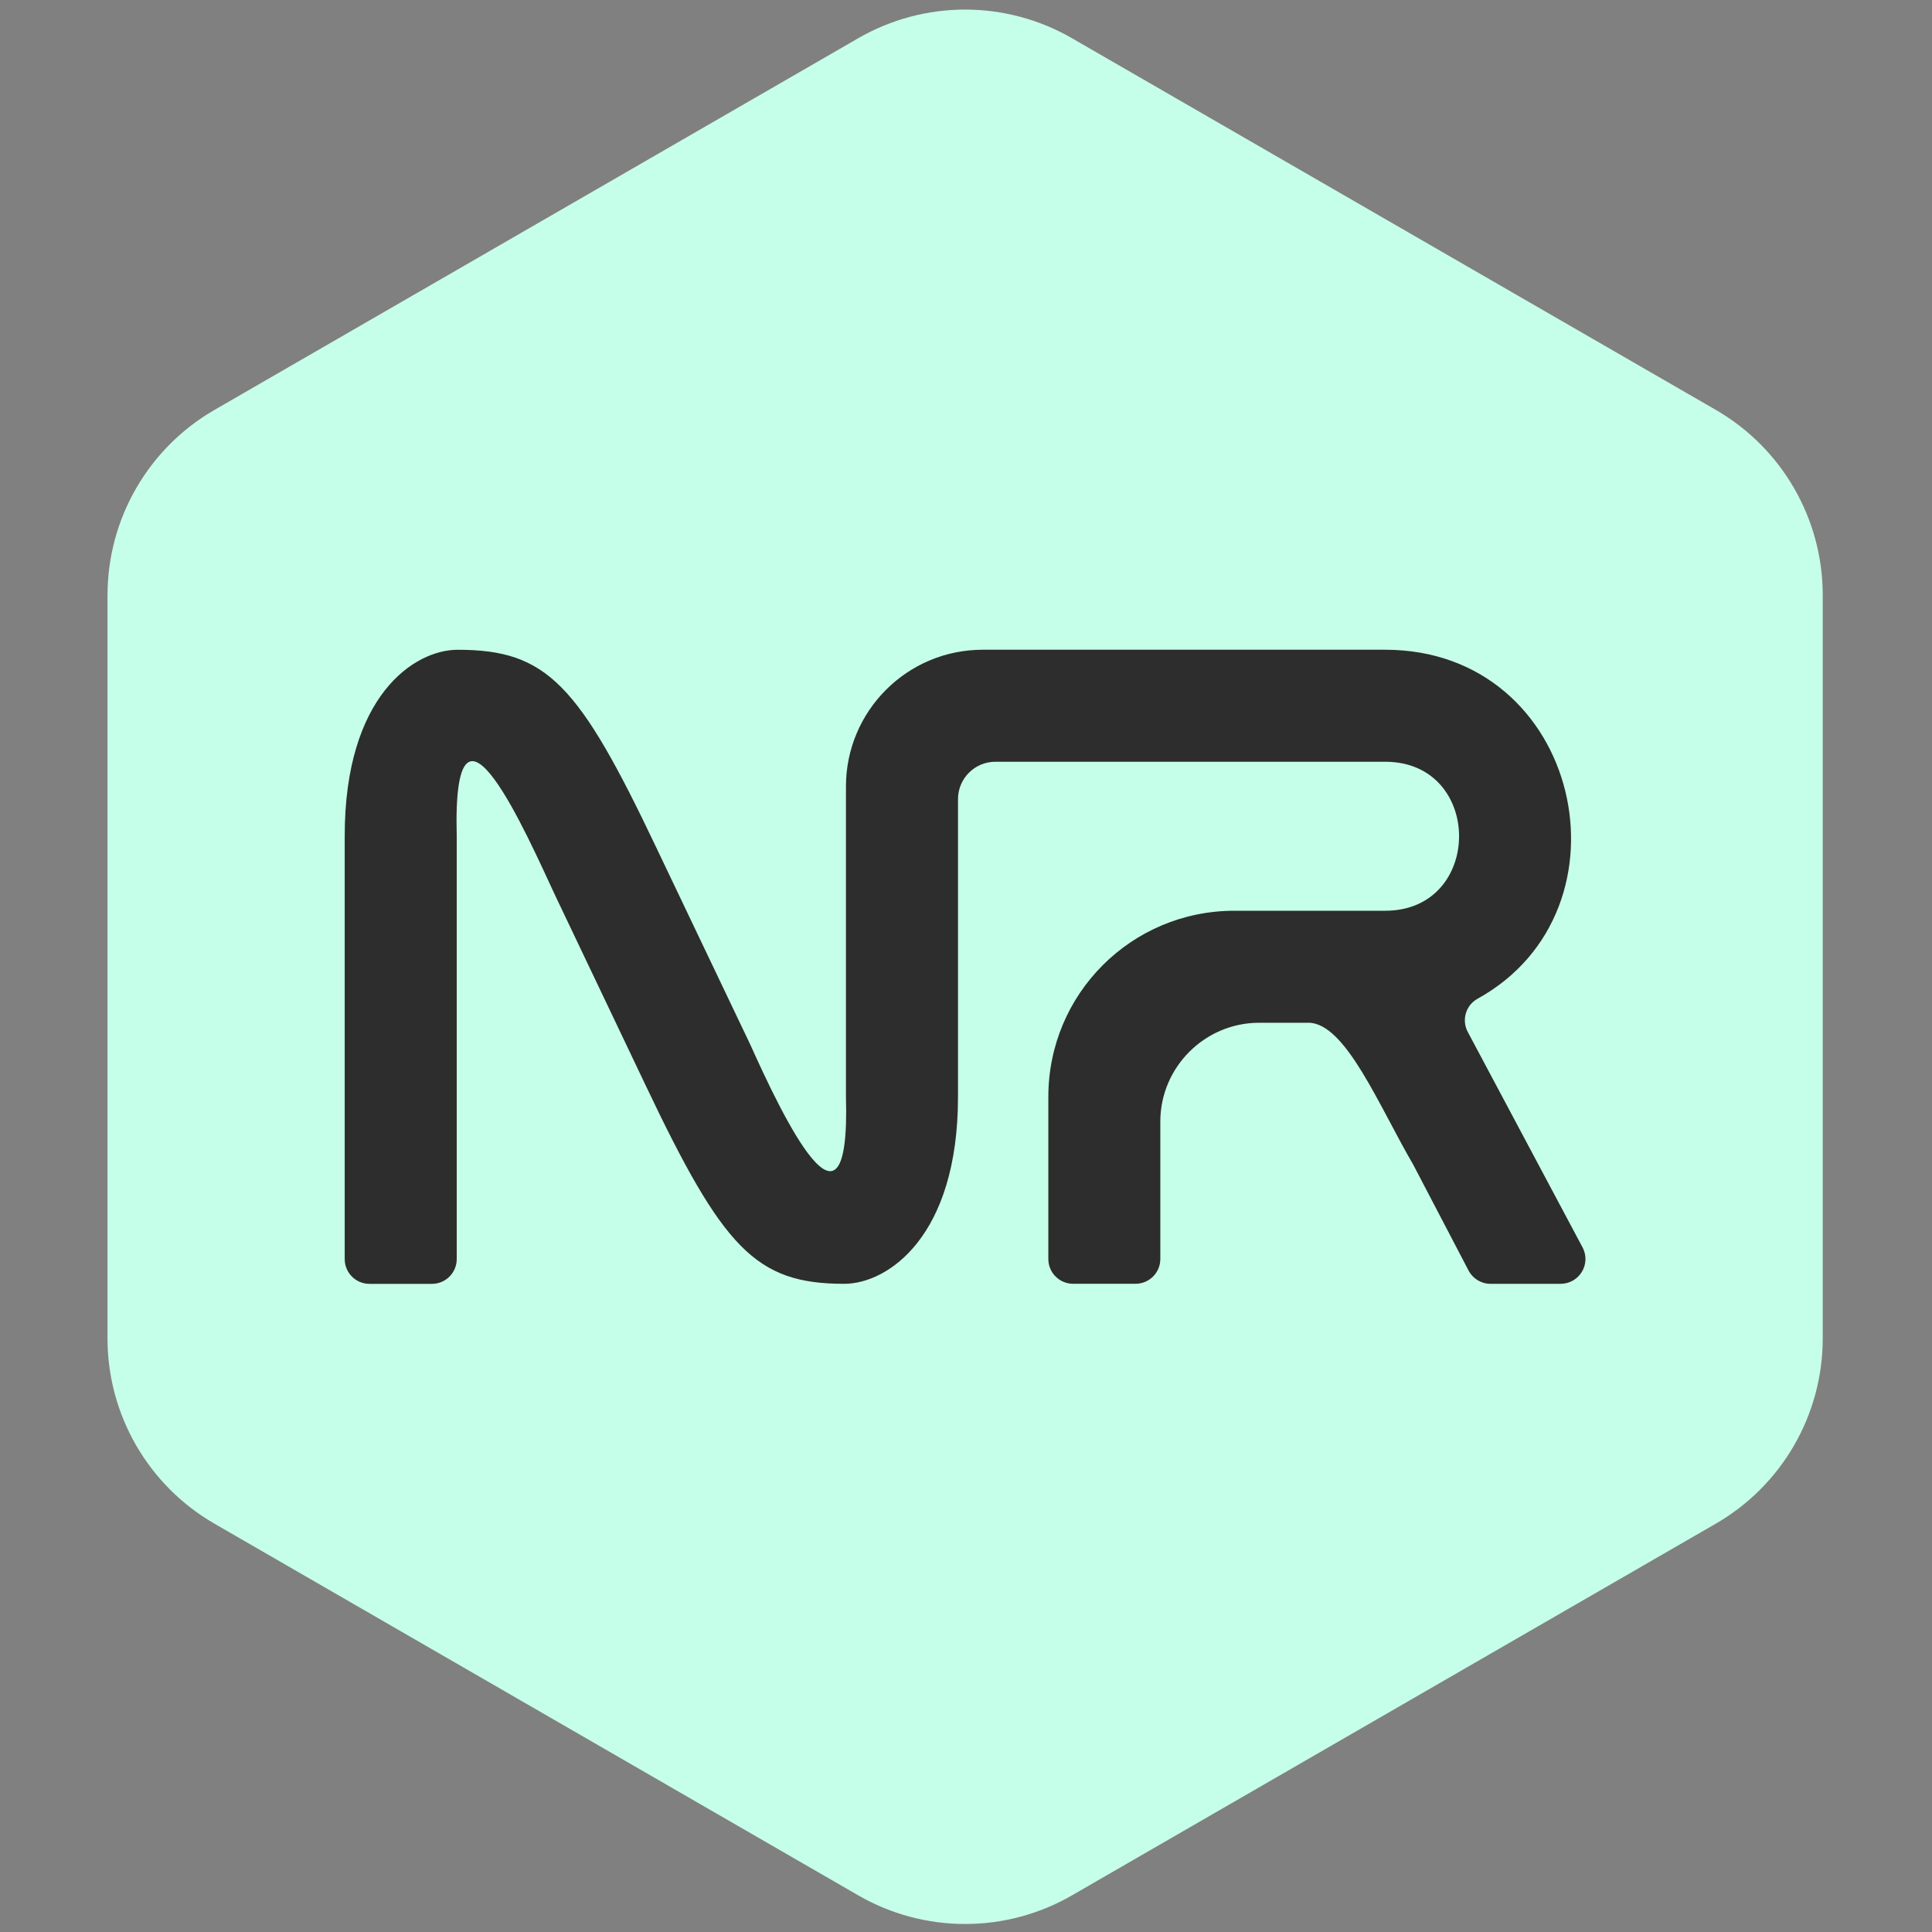
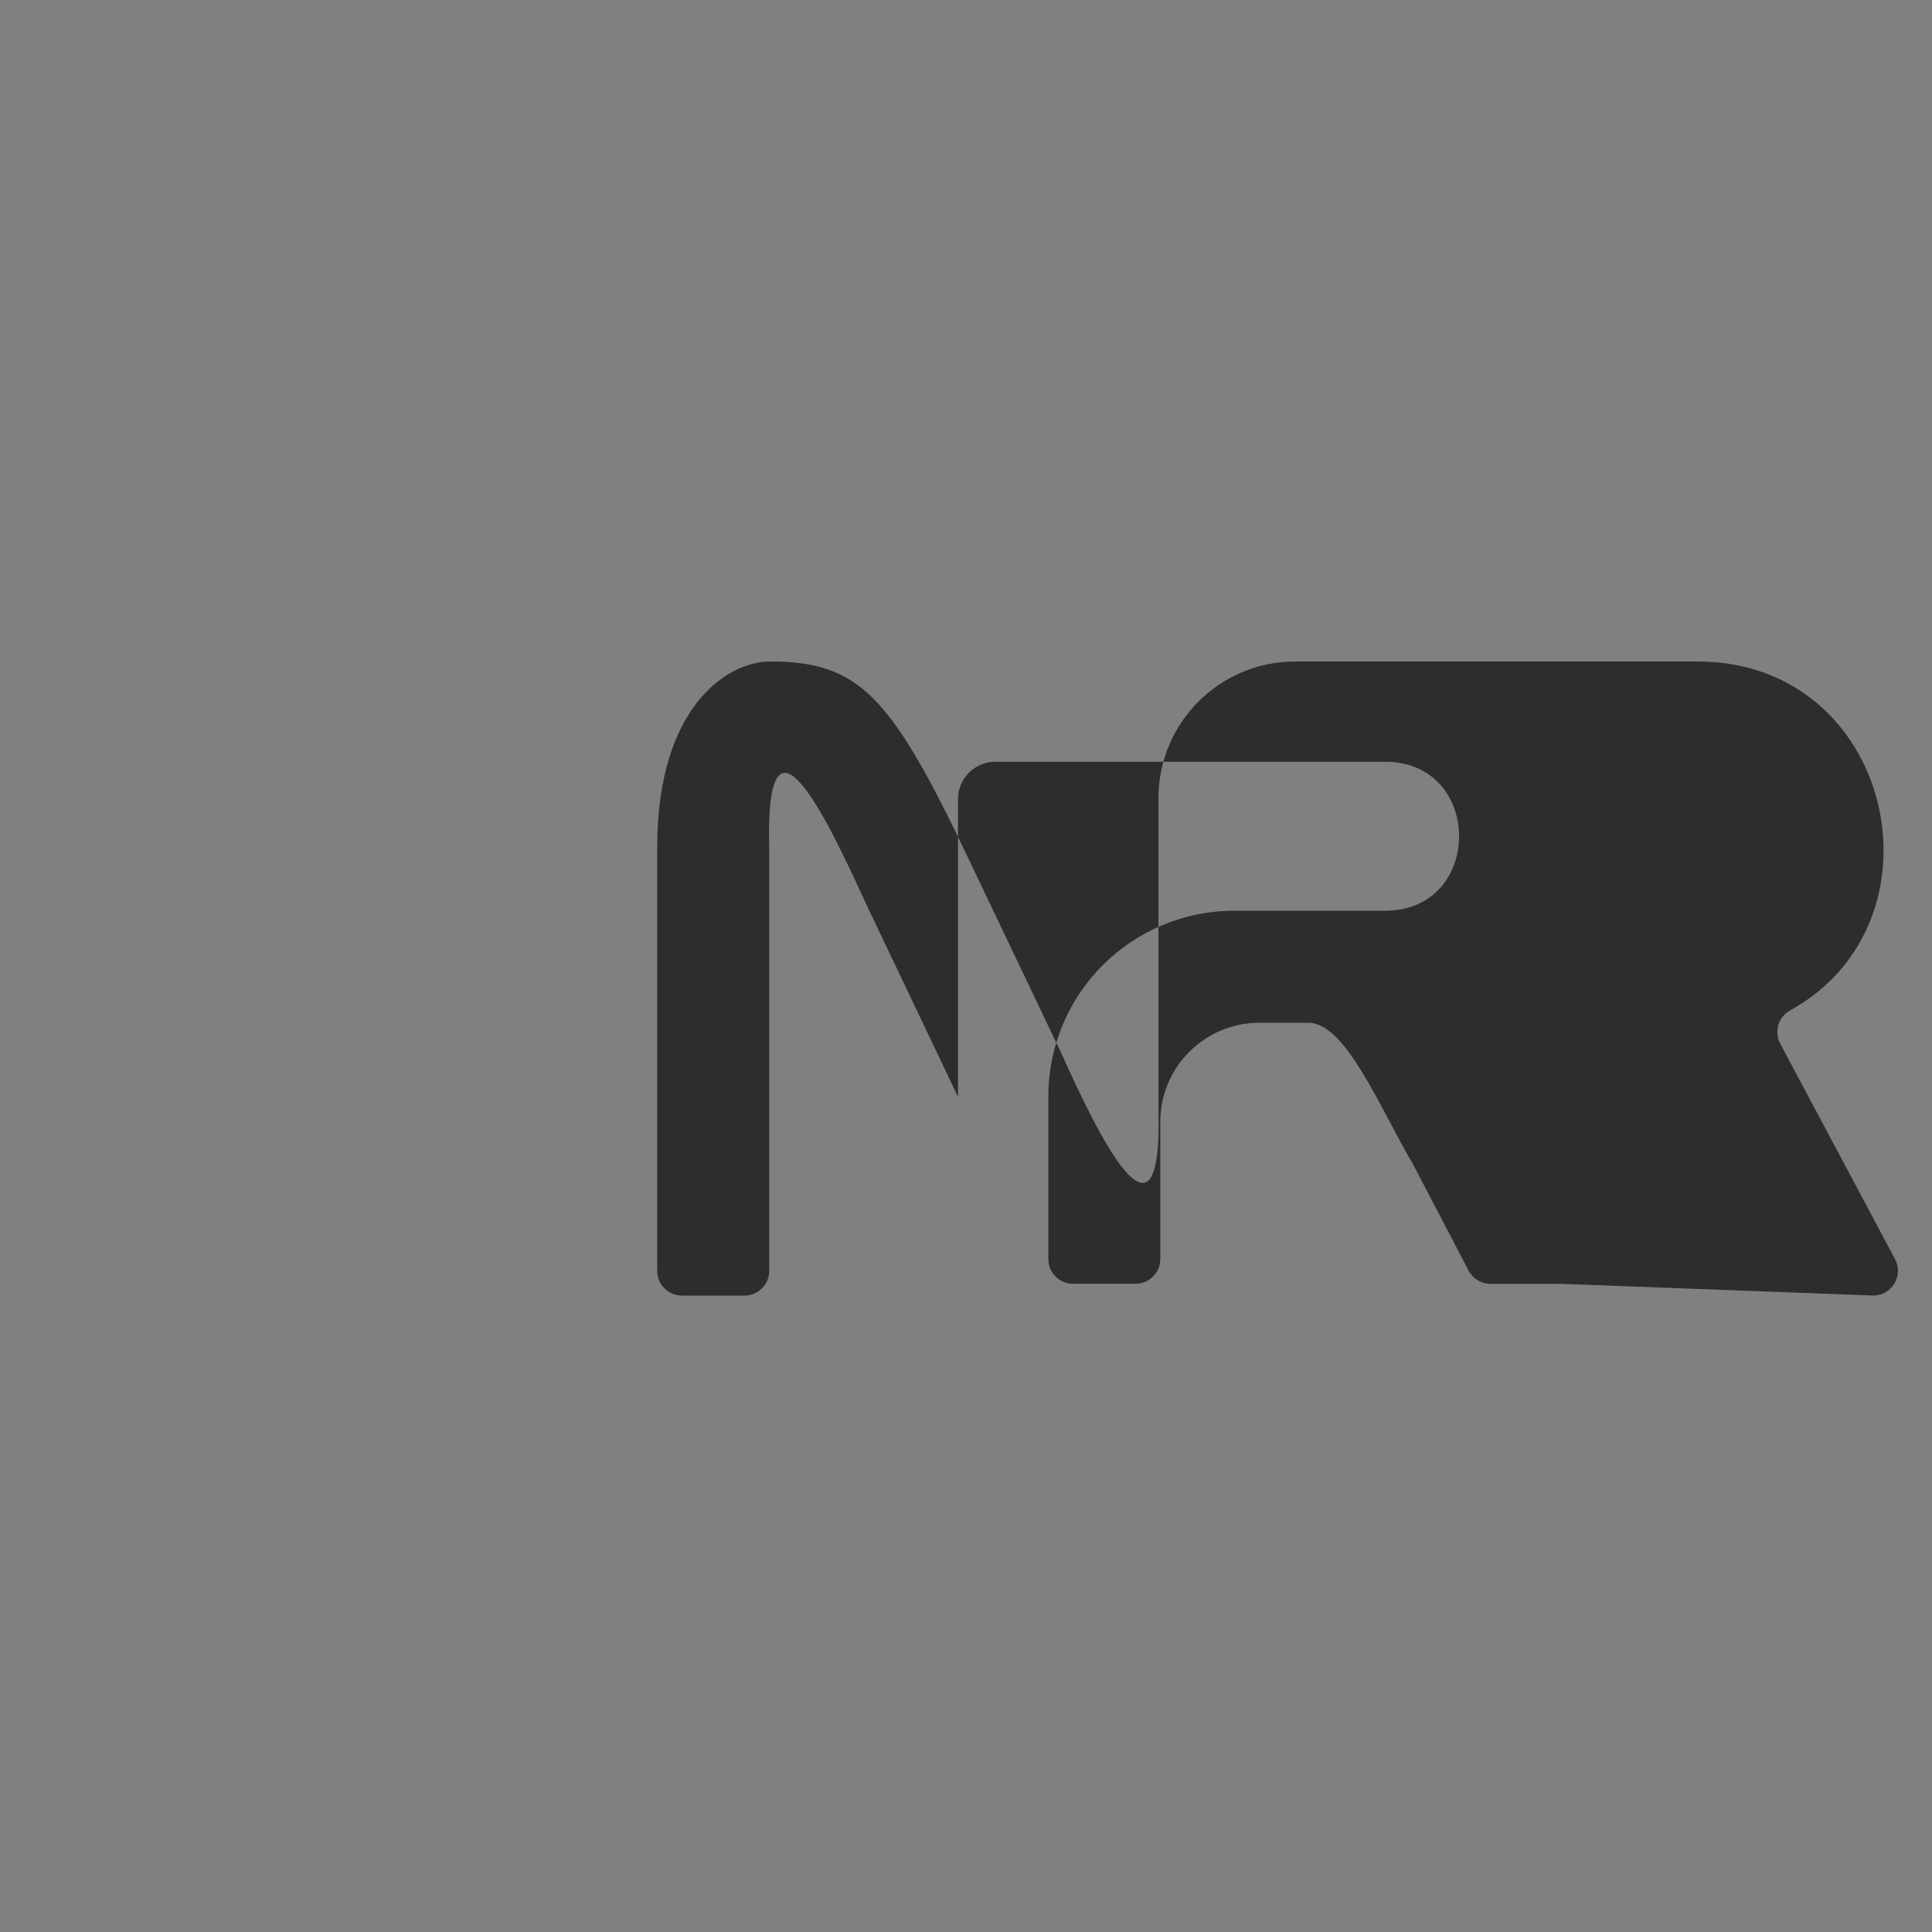
<svg xmlns="http://www.w3.org/2000/svg" id="Layer_1" data-name="Layer 1" viewBox="0 0 500 500">
  <rect x="0" y="0" width="500" height="500" fill="#808080" stroke="none" />
  <defs>
    <style>
      .cls-1 {
        fill: #2d2d2d;
      }

      .cls-2 {
        fill: #c6ffe9;
      }
    </style>
  </defs>
-   <path class="cls-2" d="M27.82,154.01v192.38c0,19.77,10.55,38.04,27.67,47.93l166.61,96.19c17.12,9.89,38.22,9.89,55.34,0l166.61-96.19c17.12-9.89,27.67-28.16,27.67-47.93v-192.38c0-19.77-10.55-38.04-27.67-47.93L277.44,9.9c-17.12-9.89-38.22-9.89-55.34,0L55.5,106.09c-17.12,9.89-27.67,28.16-27.67,47.93Z" />
-   <path class="cls-1" d="M403.91,332.25h-18.17c-2.39,0-4.57-1.33-5.68-3.44l-14.33-27.42c-8.88-15.2-17.53-36.7-27.11-36.7h-12.76c-14.06,0-25.57,11.51-25.57,25.57v35.57c0,3.54-2.87,6.41-6.41,6.41h-16.16c-3.54,0-6.41-2.87-6.41-6.41v-41.98c0-26.64,21.5-48.15,48.15-48.15h39.03c25.49,0,25.49-38.56,0-38.56h-100.88c-5.34,0-9.68,4.33-9.68,9.68v77.04c0,36.24-18.24,48.39-29.45,48.39-22.91,0-31.33-9.12-51.42-51.43l-23.38-49.08c-7.02-14.96-26.65-60.31-25.48-15.43v109.54c0,3.54-2.87,6.41-6.41,6.41h-16.17c-3.54,0-6.41-2.87-6.41-6.41v-109.54c0-36.23,18-48.15,29.22-48.15,23.14,0,31.32,8.88,51.42,51.19l24.31,50.96c8.41,18.7,25.95,55.39,24.77,13.55v-80.31c0-19.55,15.85-35.4,35.4-35.4h104.15c50.66,0,65.64,67.29,23.9,90.33-3.05,1.68-4.16,5.52-2.52,8.59l29.7,55.75c2.27,4.27-.82,9.42-5.66,9.42Z" />
+   <path class="cls-1" d="M403.91,332.25h-18.17c-2.39,0-4.57-1.33-5.68-3.44l-14.33-27.42c-8.88-15.2-17.53-36.7-27.11-36.7h-12.76c-14.06,0-25.57,11.51-25.57,25.57v35.57c0,3.54-2.87,6.41-6.41,6.41h-16.16c-3.54,0-6.41-2.87-6.41-6.41v-41.98c0-26.64,21.5-48.15,48.15-48.15h39.03c25.49,0,25.49-38.56,0-38.56h-100.88c-5.34,0-9.68,4.33-9.68,9.68v77.04l-23.38-49.08c-7.02-14.96-26.65-60.31-25.48-15.43v109.54c0,3.54-2.87,6.41-6.41,6.41h-16.17c-3.54,0-6.41-2.87-6.41-6.41v-109.54c0-36.23,18-48.15,29.22-48.15,23.14,0,31.32,8.88,51.42,51.19l24.31,50.96c8.41,18.7,25.95,55.39,24.77,13.55v-80.31c0-19.55,15.85-35.4,35.4-35.4h104.15c50.66,0,65.64,67.29,23.9,90.33-3.05,1.68-4.16,5.52-2.52,8.59l29.7,55.75c2.27,4.27-.82,9.42-5.66,9.42Z" />
</svg>